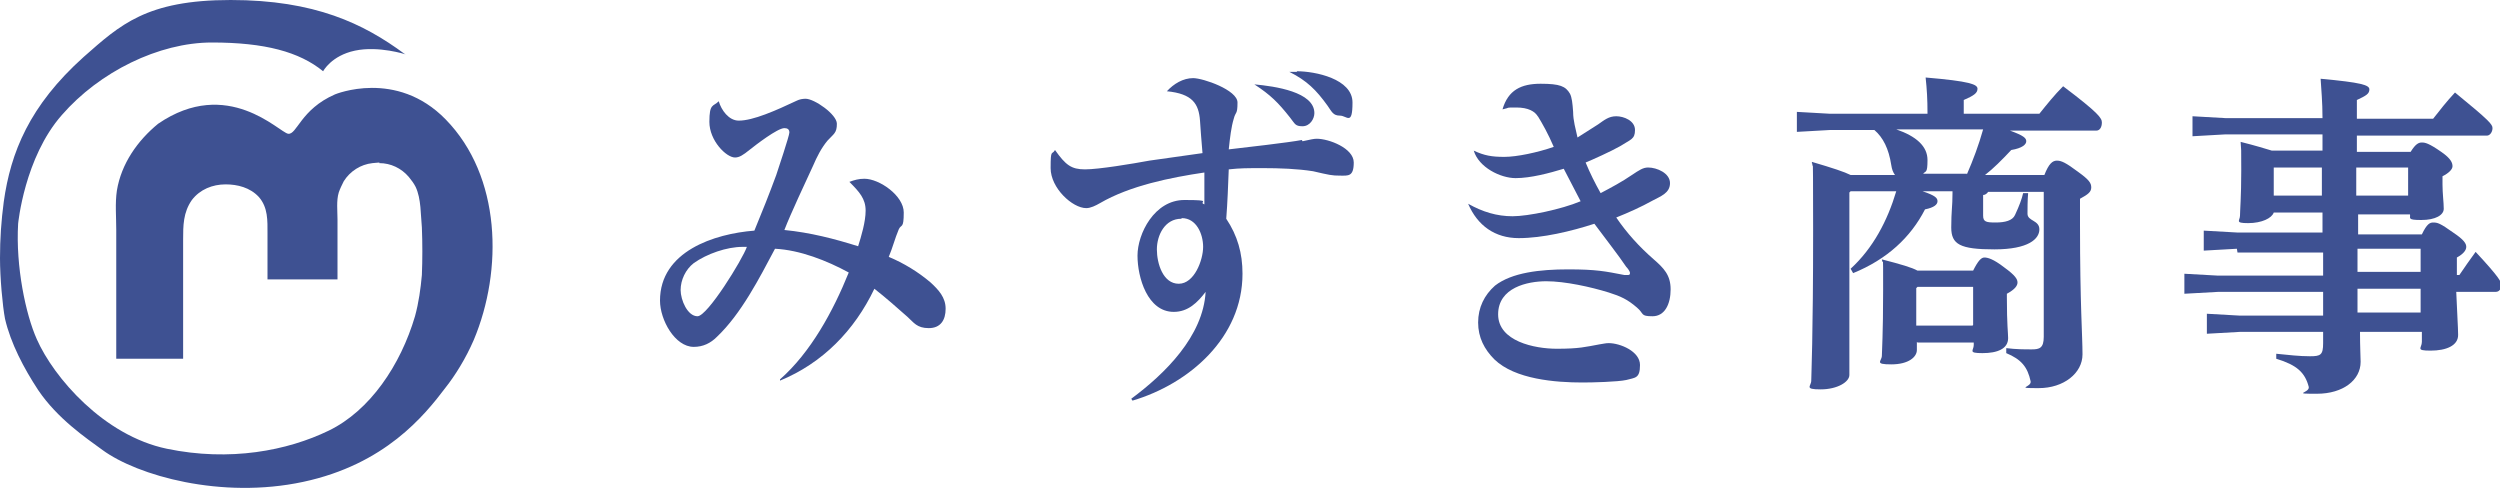
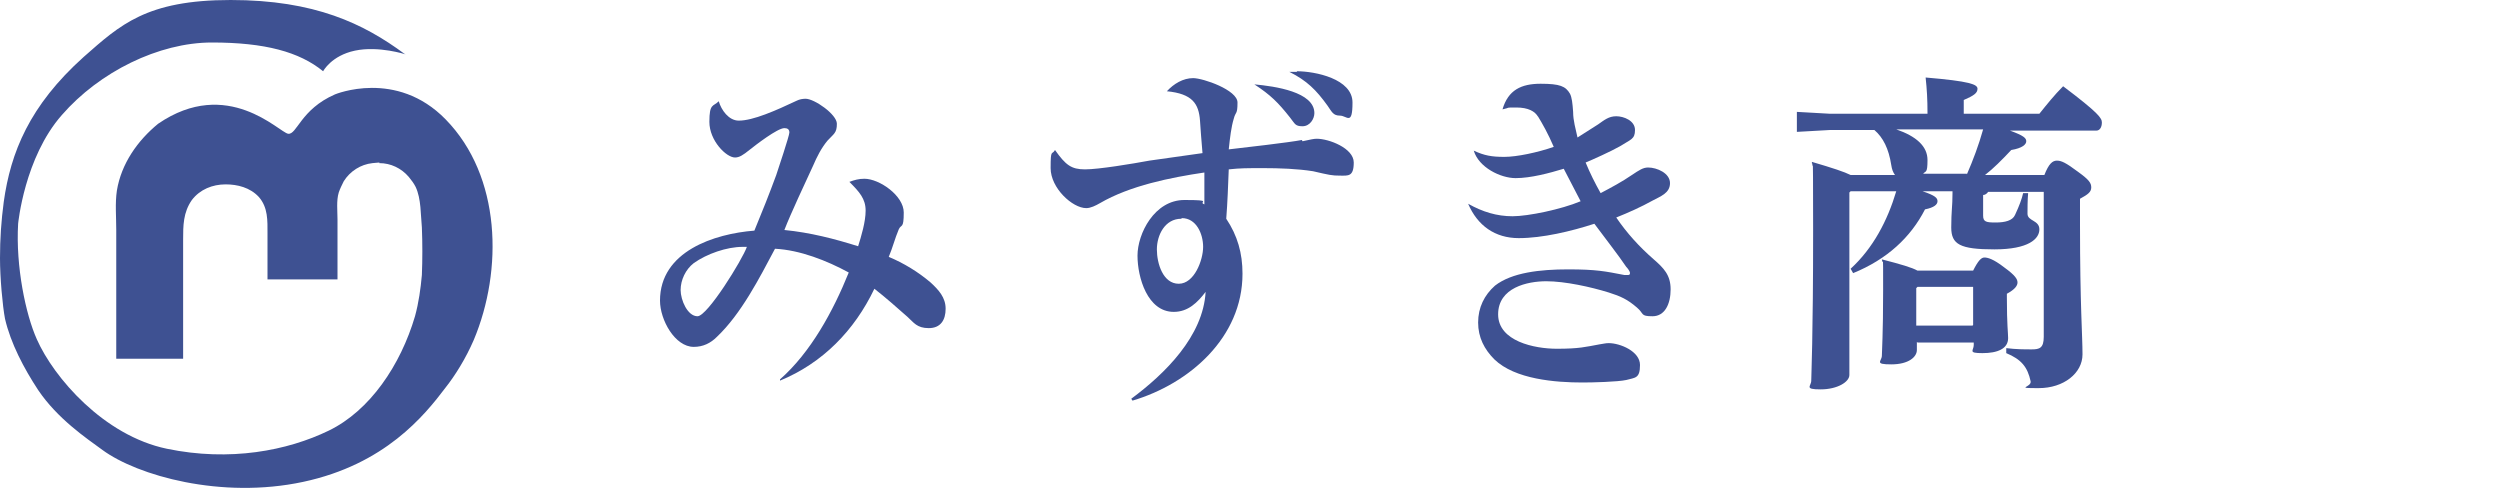
<svg xmlns="http://www.w3.org/2000/svg" version="1.1" viewBox="0 0 400 78">
  <defs>
    <style>
      .cls-1 {
        fill: #3e5192;
      }
    </style>
  </defs>
  <g>
    <g id="_レイヤー_1" data-name="レイヤー_1">
      <g>
        <path class="cls-1" d="M64.7,8.6C58.2,3.8,50.4,0,36.9,0S19.2,4,13.4,9.1C4.7,16.9,1.7,24.4.6,32.3.2,35.3,0,38.2,0,41.3s.4,7.6.8,9.7c.9,3.9,3,7.9,5.3,11.4,3.1,4.6,7.7,7.7,10.3,9.6,5.6,4.1,19,7.9,32.1,5.1,13.1-2.8,19.4-10.6,22.8-15.1,1.5-1.9,3.2-4.6,4.5-7.6,4.7-11.2,4.4-26.2-4.5-35.3-7.9-8.1-17.7-4-17.7-4-5.5,2.4-6.1,6.5-7.5,6.3-1.4-.2-9.7-9.2-20.8-1.6-3.3,2.7-5.9,6.4-6.6,10.7-.3,2-.1,4.2-.1,6.3v17.1c0,.2,0,3.5,0,3.5h10.7v-19c0-2.3,0-4.4,1.4-6.4,1.3-1.7,3.3-2.5,5.4-2.5,1.9,0,3.9.5,5.3,2,1.5,1.7,1.4,3.8,1.4,5.9v7.3h11.2v-9.6c0-1.3-.2-3,.2-4.3.2-.6.5-1.2.8-1.8,1-1.6,2.7-2.7,4.6-2.9s.8,0,1.1,0c1.8,0,3.5.8,4.7,2.2.4.5.8,1,1.1,1.6.9,1.9.8,4.5,1,6.5.1,2.5.1,5.1,0,7.6-.2,2.2-.5,4.4-1.1,6.6-2.3,7.8-7.2,15.1-13.8,18.3-6.6,3.2-15.8,5-25.9,2.9-10.1-2.1-18.1-11.4-20.8-17.5-1.8-4-3.4-11.7-3-18.5,0,0,1-10.6,7-17.4,6-6.9,15.5-11.6,24-11.6s14,1.5,17.8,4.6c0,0,1.3-2.5,5.1-3.3,3.8-.8,8.1.6,8.1.6Z" />
        <g>
          <path class="cls-1" d="M138.5,33.7c0-1.9-1-3-2.6-4.6.8-.3,1.5-.5,2.4-.5,2.4,0,6.3,2.7,6.3,5.4s-.4,1.8-.8,2.7c-.6,1.4-1,3-1.6,4.4,2.4,1,4.7,2.4,6.7,4.1,1.3,1.2,2.4,2.4,2.4,4.2s-.8,3.1-2.7,3.1-2.4-.9-3.4-1.8c-1.7-1.5-3.5-3.1-5.3-4.5-3.2,6.7-8.3,11.9-15.1,14.7v-.2c4.9-4.3,8.5-10.9,11-17.1-3.5-1.9-7.8-3.6-11.8-3.8-2.5,4.7-5.4,10.4-9.3,14.1-1,1-2.2,1.6-3.7,1.6-3,0-5.4-4.3-5.4-7.4,0-7.9,8.7-10.7,15.1-11.2,1.2-2.9,2.4-5.9,3.5-8.9.3-.9,2.1-6.3,2.1-6.8s-.3-.7-.8-.7c-1.1,0-4.6,2.7-5.6,3.5-1,.8-1.6,1.2-2.3,1.2-1.4,0-4.1-2.7-4.1-5.7s.6-2.4,1.5-3.3c.4,1.4,1.6,3.1,3.2,3.1,2.3,0,5.9-1.6,9.3-3.2.4-.2.9-.3,1.4-.3,1.4,0,5,2.5,5,4s-.5,1.6-1.5,2.7c-1,1.2-1.7,2.6-2.3,4-1.2,2.6-3.6,7.7-4.6,10.3,4.1.4,8,1.4,11.8,2.6.5-1.6,1.2-3.9,1.2-5.7ZM118.8,39.5c-2.5,0-5.7,1.1-7.8,2.6-1.3,1-2.1,2.7-2.1,4.3s1.1,4.2,2.7,4.2,7.2-9.1,7.9-11.1c-.3,0-.4,0-.7,0Z" />
          <path class="cls-1" d="M208.4,22.6c1.4-.3,1.8-.4,2.3-.4,1.9,0,5.9,1.5,5.9,3.8s-.9,2.1-2.2,2.1-1.7-.1-4.3-.7c-2.5-.4-5.4-.5-8-.5s-3.7,0-5.5.2c-.1,2.6-.2,5.3-.4,7.9,1.8,2.7,2.6,5.5,2.6,8.8,0,10.2-8.5,17.6-17.6,20.3l-.2-.3c5.4-4,11.5-10,11.9-17.1-1.3,1.7-2.8,3.2-5.1,3.2-4.2,0-5.8-5.5-5.8-9s2.7-8.9,7.5-8.9,2.1.3,3.2.7v-1.9c0-1,0-2.1,0-3.2-5.4.8-11.9,2.1-16.7,4.9-.7.4-1.5.8-2.2.8-2.2,0-5.7-3.2-5.7-6.4s.2-2,.7-2.9c1.7,2.4,2.6,3.1,4.8,3.1s7.6-.9,10.3-1.4c2.8-.4,5.7-.8,8.5-1.2-.2-2.1-.3-3.9-.4-5.2-.2-2.7-1.2-4.3-5.3-4.7,1.1-1.2,2.6-2.1,4.2-2.1s7.1,1.9,7.1,3.9-.3,1.4-.6,2.6c-.4,1.3-.6,3-.8,4.9,2.6-.3,9.6-1.1,11.7-1.5ZM189,35c-2.6,0-3.9,2.6-3.9,4.9s1,5.5,3.5,5.5,3.9-3.8,3.9-5.9-1.1-4.6-3.4-4.6ZM210.3,18.1c0,.9-.7,2.1-1.9,2.1s-1.2-.4-2-1.4c-1.9-2.4-3.1-3.6-5.7-5.3,3.3.3,9.6,1.2,9.6,4.6ZM207.5,11.4c2.9,0,8.9,1.2,8.9,5s-.9,2.1-2,2.1-1.3-.6-2-1.6c-1.8-2.5-3.3-4-6.1-5.4.4,0,.8,0,1.2,0Z" />
          <path class="cls-1" d="M246.1,18.7c-.5-.9-1.6-1.5-3.5-1.5s-.8,0-2.2.3c.9-3.1,3-4.1,6.1-4.1s4,.4,4.7,1.6c.3.6.4,1.5.5,2.9,0,1.4.4,2.7.7,4.1,1.1-.7,2.2-1.4,3.3-2.1,1-.7,1.7-1.3,2.9-1.3s3,.7,3,2.2-.7,1.5-2.4,2.6c-1.4.8-4.5,2.2-5.5,2.6.7,1.7,1.5,3.3,2.4,4.9,1.7-.9,3.4-1.8,5-2.9,1.2-.8,1.8-1.2,2.6-1.2,1.4,0,3.5.9,3.5,2.5s-1.5,2.1-2.8,2.8c-1.8,1-3.8,1.9-5.8,2.7,1.7,2.5,3.7,4.7,6,6.7,1.6,1.4,2.7,2.5,2.7,4.8s-.9,4.3-2.9,4.3-1.3-.4-2.5-1.4c-1.5-1.3-2.6-1.8-4.5-2.4-2.9-.9-7-1.8-10-1.8s-7.7,1-7.7,5.3,5.8,5.5,9.4,5.5,4.6-.3,6.8-.7c.7-.1,1-.2,1.5-.2,1.8,0,5,1.3,5,3.5s-.8,2-2.2,2.4c-1.4.3-5.4.4-7,.4-4.3,0-10.8-.5-14.1-3.7-1.6-1.6-2.6-3.5-2.6-5.9s1-4.4,2.7-5.9c2.7-2.1,7.2-2.6,11.7-2.6s5.9.3,9,.9c.3,0,.4,0,.5,0,.2,0,.4,0,.4-.3s-.4-.8-.6-1c-1.2-1.8-3.4-4.6-5.1-6.9-3.7,1.2-8.3,2.3-12.1,2.3s-6.6-2-8.1-5.5c2.3,1.3,4.6,2,7.1,2s7.8-1.1,10.9-2.4c-.9-1.7-1.8-3.5-2.7-5.2-2.3.7-5.3,1.5-7.7,1.5s-5.9-1.7-6.7-4.4c1.7.8,2.9,1,4.9,1s5.3-.7,7.9-1.6c-.9-2.1-1.8-3.7-2.6-5Z" />
          <g>
            <path class="cls-1" d="M307.6,30.6c2.1.7,2.4,1.1,2.4,1.6s-.5,1-2,1.3c-2.3,4.5-6.1,8-11.5,10.2l-.4-.7c3.6-3.3,5.9-7.7,7.3-12.4h-7.3l-.2.2v29.2c0,1.1-1.9,2.3-4.6,2.3s-1.5-.5-1.5-1.4.3-6.8.3-24-.1-7.9-.2-11c3.4,1,5.2,1.6,6.2,2.1h7.1c-.3-.4-.5-.9-.6-1.6-.4-2.6-1.3-4.4-2.7-5.6h-7.1l-5.3.3v-3.2l5.3.3h15.6c0-2.4-.1-3.9-.3-5.8,7.1.6,8.3,1.1,8.3,1.8s-.6,1.1-2.2,1.8v2.2h12.1c1.2-1.5,2.4-3,3.8-4.4,5.7,4.3,6.2,5.1,6.2,5.8s-.3,1.3-.9,1.3h-13.8c2.2.8,2.6,1.2,2.6,1.7s-.6,1.1-2.4,1.4c-1.5,1.6-2.9,3-4.2,4h9.5c.7-1.8,1.3-2.3,2-2.3s1.4.3,3.4,1.8c1.8,1.3,2.1,1.8,2.1,2.5s-.5,1.1-1.8,1.8v4.2c0,12.8.4,17.7.4,20.7s-3,5.4-7,5.4-1.1-.1-1.3-1.1c-.5-2.3-1.5-3.5-3.9-4.5v-.8c1.6.2,2.9.2,4.1.2s1.9-.2,1.9-2v-23.2h-8.9c-.2.3-.5.5-.8.5v3.3c0,1,.5,1.1,2,1.1s2.7-.3,3.1-1.2c.7-1.5,1.1-2.6,1.3-3.5h.8c-.1,1.1-.1,2.6-.1,3.3,0,1.2,1.9,1,1.9,2.5s-1.7,3.2-7.2,3.2-6.9-.8-6.9-3.5.2-3.3.2-5.5v-.3h-5.1ZM306.7,54.7v1.3c0,1.1-1.3,2.3-4.1,2.3s-1.5-.5-1.5-1.4.2-3.2.2-10.5,0-3.3-.2-4.9c3.1.8,4.8,1.3,5.7,1.8h8.9c.8-1.6,1.3-2.1,1.8-2.1s1.4.2,3.2,1.6c1.8,1.3,2.1,1.9,2.1,2.4s-.4,1.1-1.7,1.8v.6c0,4.4.2,5.7.2,6.5,0,1.7-1.7,2.4-4.1,2.4s-1.4-.4-1.4-1.3v-.4h-9ZM314.7,27.9c1-2.3,1.9-4.7,2.6-7.2h-13.9c3.2,1.1,5,2.7,5,4.9s-.3,1.7-.7,2.2h7ZM315.7,52v-6.1h-8.9l-.2.2v6h9Z" />
-             <path class="cls-1" d="M357.9,39.8l-5.3.3v-3.2l5.3.3h13.7v-3.2h-7.8c-.3.9-1.9,1.7-4.1,1.7s-1.3-.4-1.3-1.2.2-3,.2-7.2,0-2.9-.1-4.6c2.4.6,4,1.1,5,1.4h8.1v-2.6h-15.5l-5.3.3v-3.2l5.3.3h15.5c0-2.6-.2-4.6-.3-6.3,6.5.6,7.8,1,7.8,1.7s-.5,1-2,1.7v3h12.2c1.1-1.4,2.1-2.7,3.5-4.2,5.5,4.5,6,5.1,6,5.7s-.4,1.2-.9,1.2h-20.8v2.6h8.6c.8-1.3,1.3-1.5,1.8-1.5s1.1.1,3.1,1.5c1.6,1.1,1.8,1.8,1.8,2.3s-.6,1.1-1.6,1.6v1.3c0,1.5.2,2.9.2,3.9s-1.3,1.8-3.6,1.8-1.7-.3-1.8-.9h-8.3v3.2h10.2c.8-1.7,1.3-1.9,1.8-1.9.7,0,1.1.1,3.2,1.6,1.8,1.2,2.1,1.8,2.1,2.3s-.4,1.1-1.5,1.7v2.8h.4c.9-1.3,1.7-2.5,2.6-3.7,3.9,4.2,4.1,4.8,4.1,5.3,0,.6-.3,1.1-.9,1.1h-6.3c.1,2.7.3,5.8.3,6.9,0,1.7-1.9,2.5-4.4,2.5s-1.4-.4-1.4-1.4v-1.6h-9.9c0,2.5.1,4,.1,4.8,0,2.9-2.8,5.1-7,5.1s-1.1-.1-1.3-1.1c-.6-2.3-1.9-3.5-5.2-4.5v-.8c2,.2,3.7.4,5.4.4s2.1-.2,2.1-2.1v-1.8h-13.3l-5.3.3v-3.2l5.3.3h13.3v-3.8h-16.8l-5.4.3v-3.2l5.4.3h16.8v-3.7h-13.7ZM371.5,31.3v-4.5h-7.7v4.5h7.7ZM377.1,31.3h8.2v-4.5h-8.3v4.5ZM377.2,39.8c0,1.2,0,2.5,0,3.7h10.1v-3.7h-10.2ZM377.3,50h10v-3.8h-10.1v3.8Z" />
          </g>
        </g>
      </g>
    </g>
  </g>
</svg>